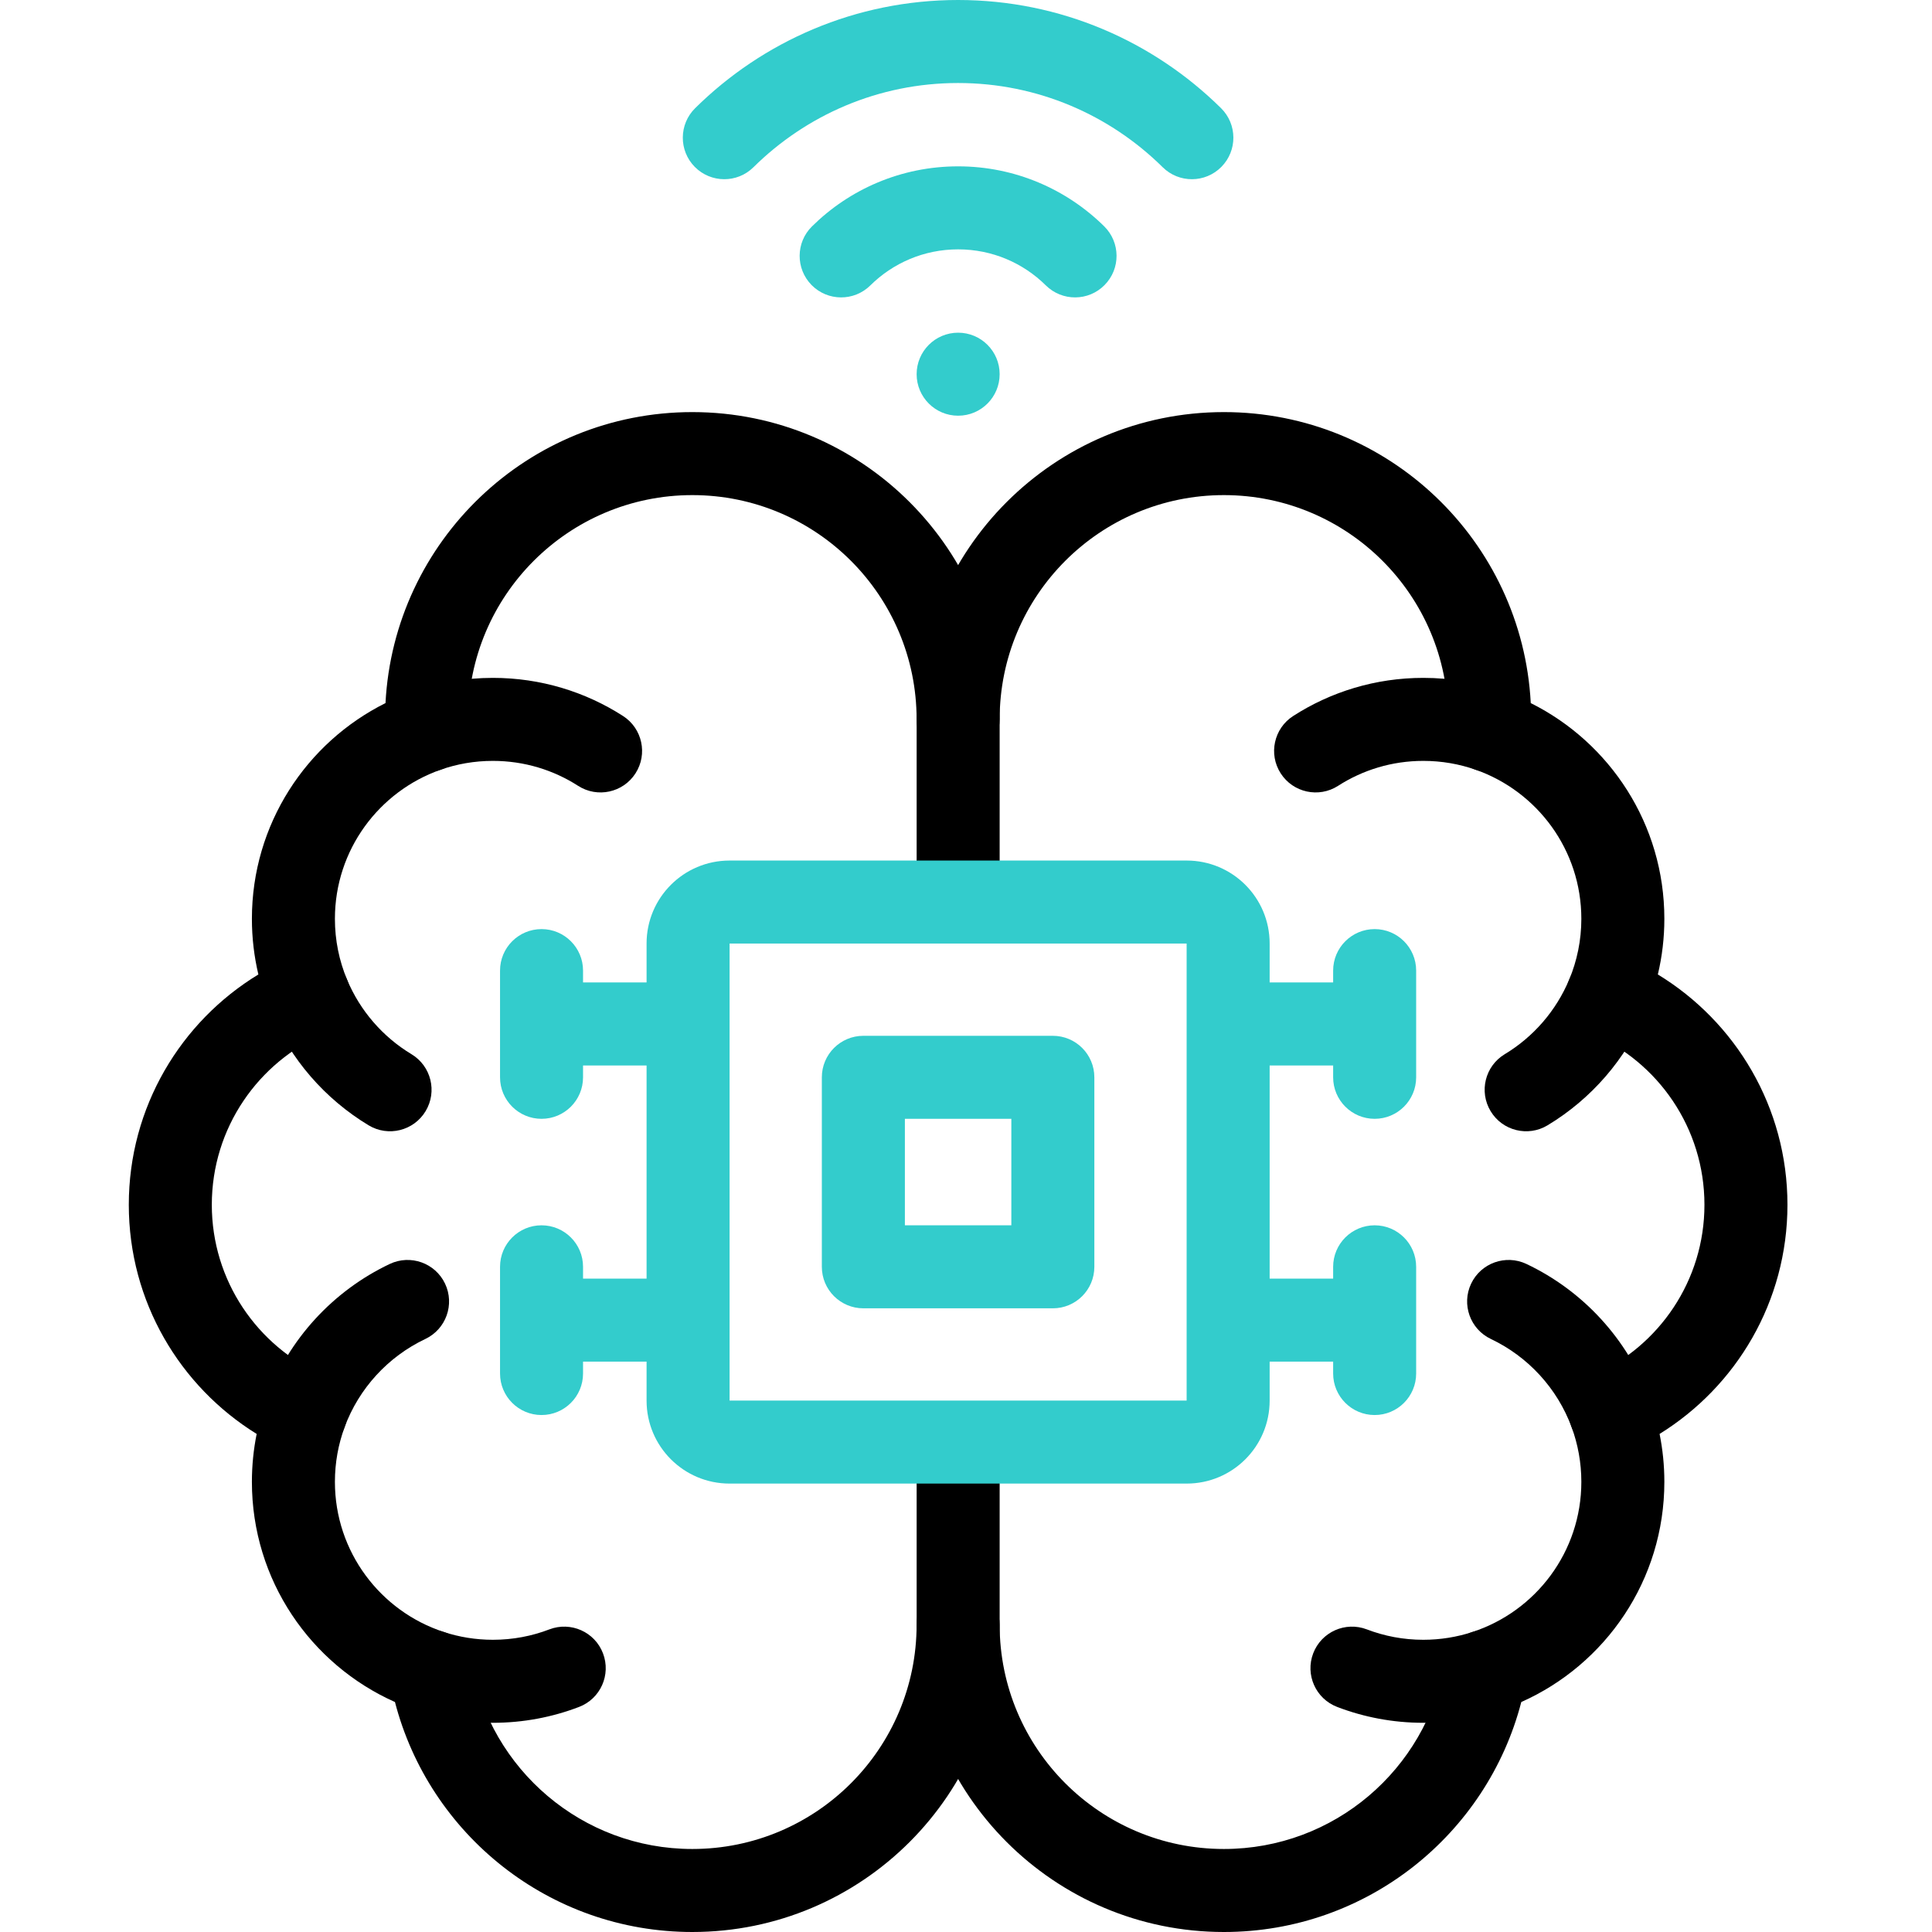
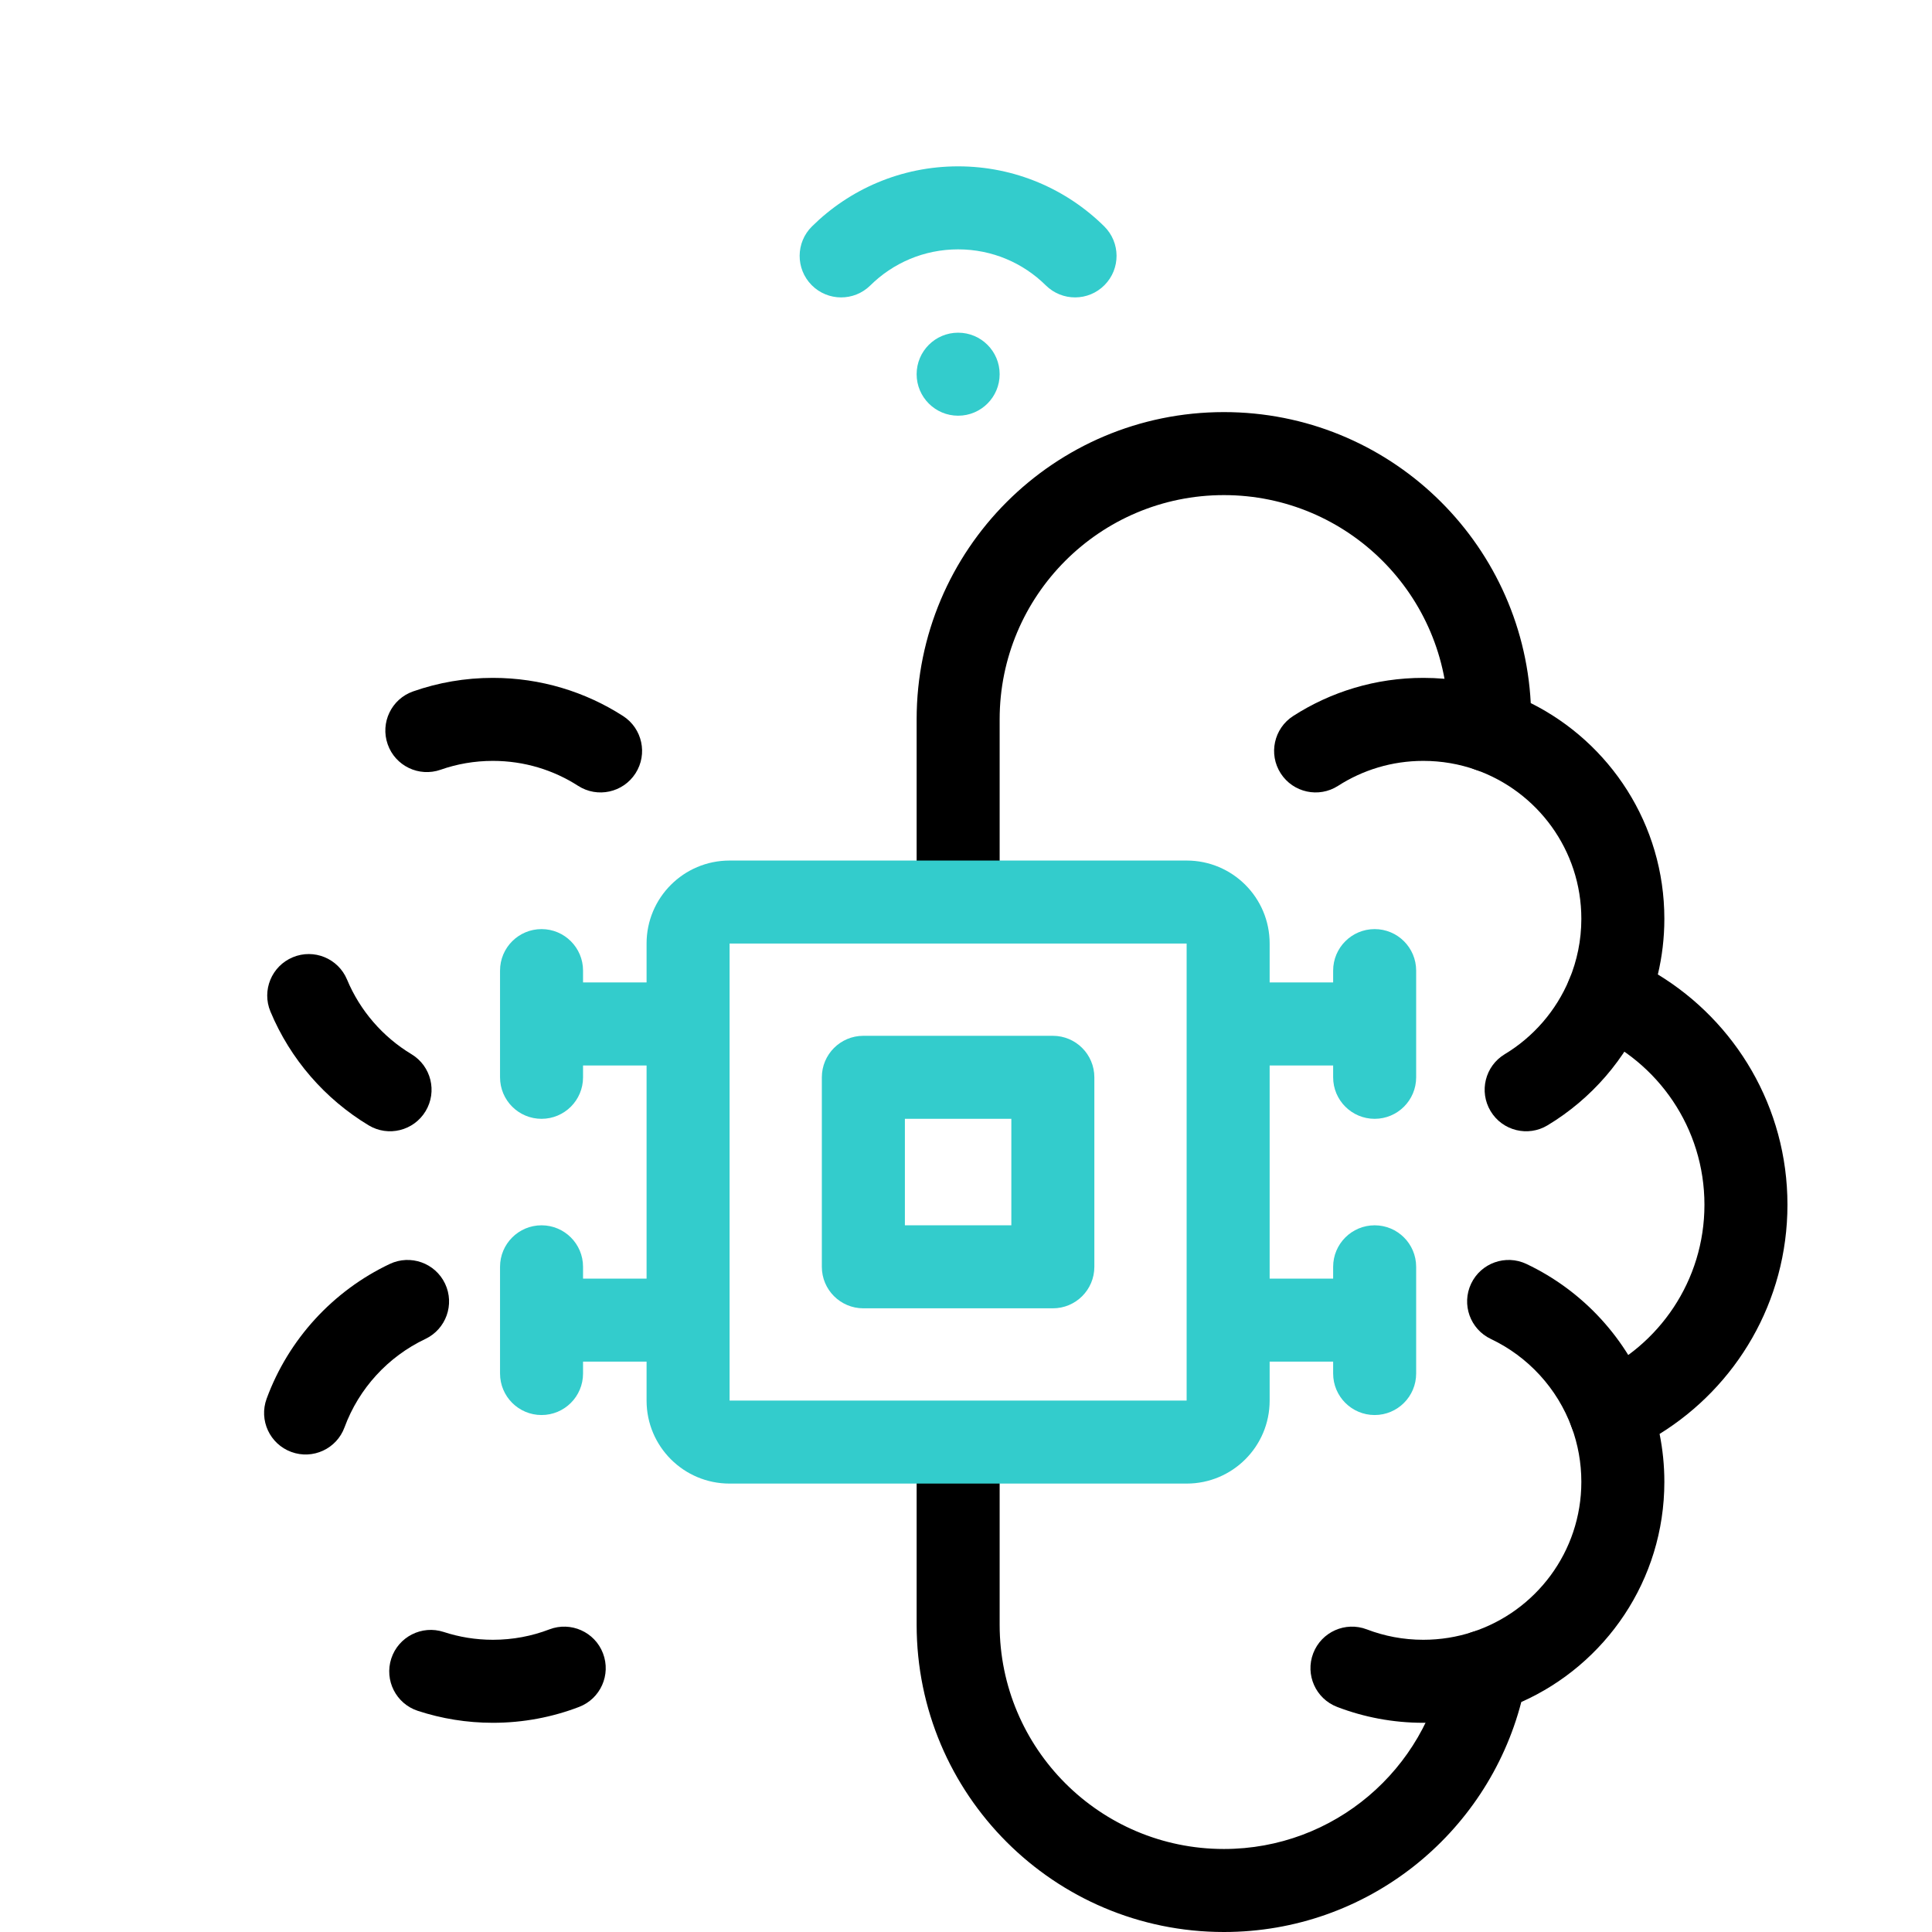
<svg xmlns="http://www.w3.org/2000/svg" width="60" height="60" viewBox="0 0 60 60" fill="none">
  <path fill-rule="evenodd" clip-rule="evenodd" d="M36.969 40.998C36.969 40.286 37.546 39.709 38.258 39.709H42.577C43.289 39.709 43.866 40.286 43.866 40.998C43.866 41.71 43.289 42.287 42.577 42.287H38.258C37.546 42.287 36.969 41.71 36.969 40.998Z" fill="#33CCCC" />
  <path fill-rule="evenodd" clip-rule="evenodd" d="M15.645 40.998C15.645 40.286 16.222 39.709 16.934 39.709H21.232C21.944 39.709 22.521 40.286 22.521 40.998C22.521 41.71 21.944 42.287 21.232 42.287H16.934C16.222 42.287 15.645 41.71 15.645 40.998Z" fill="#33CCCC" />
  <path fill-rule="evenodd" clip-rule="evenodd" d="M36.969 31.8C36.969 31.088 37.546 30.511 38.258 30.511H42.577C43.289 30.511 43.866 31.088 43.866 31.8C43.866 32.512 43.289 33.089 42.577 33.089H38.258C37.546 33.089 36.969 32.512 36.969 31.8Z" fill="#33CCCC" />
  <path fill-rule="evenodd" clip-rule="evenodd" d="M15.645 31.8C15.645 31.088 16.222 30.511 16.934 30.511H21.252C21.964 30.511 22.541 31.088 22.541 31.8C22.541 32.512 21.964 33.089 21.252 33.089H16.934C16.222 33.089 15.645 32.512 15.645 31.8Z" fill="#33CCCC" />
  <path fill-rule="evenodd" clip-rule="evenodd" d="M16.818 28.854C17.53 28.854 18.107 29.431 18.107 30.143V33.457C18.107 34.169 17.53 34.746 16.818 34.746C16.106 34.746 15.529 34.169 15.529 33.457V30.143C15.529 29.431 16.106 28.854 16.818 28.854Z" fill="#33CCCC" />
  <path fill-rule="evenodd" clip-rule="evenodd" d="M16.818 38.053C17.53 38.053 18.107 38.63 18.107 39.342V42.656C18.107 43.368 17.53 43.945 16.818 43.945C16.106 43.945 15.529 43.368 15.529 42.656V39.342C15.529 38.63 16.106 38.053 16.818 38.053Z" fill="#33CCCC" />
  <path fill-rule="evenodd" clip-rule="evenodd" d="M42.691 28.854C43.403 28.854 43.98 29.431 43.98 30.143V33.457C43.98 34.169 43.403 34.746 42.691 34.746C41.98 34.746 41.402 34.169 41.402 33.457V30.143C41.402 29.431 41.98 28.854 42.691 28.854Z" fill="#33CCCC" />
  <path fill-rule="evenodd" clip-rule="evenodd" d="M42.691 38.053C43.403 38.053 43.98 38.63 43.98 39.342V42.656C43.98 43.368 43.403 43.945 42.691 43.945C41.98 43.945 41.402 43.368 41.402 42.656V39.342C41.402 38.63 41.98 38.053 42.691 38.053Z" fill="#33CCCC" />
  <path d="M31.045 11.621C31.045 12.333 30.468 12.91 29.756 12.91C29.044 12.91 28.467 12.333 28.467 11.621C28.467 10.909 29.044 10.332 29.756 10.332C30.468 10.332 31.045 10.909 31.045 11.621Z" fill="#33CCCC" />
  <path fill-rule="evenodd" clip-rule="evenodd" d="M25.217 7.031C26.381 5.879 27.986 5.166 29.755 5.166C31.524 5.166 33.128 5.879 34.293 7.03C34.799 7.531 34.804 8.347 34.303 8.853C33.803 9.36 32.987 9.364 32.48 8.864C31.779 8.17 30.818 7.744 29.755 7.744C28.692 7.744 27.731 8.17 27.029 8.864C26.523 9.364 25.707 9.36 25.206 8.854C24.706 8.347 24.71 7.531 25.217 7.031Z" fill="#33CCCC" />
-   <path fill-rule="evenodd" clip-rule="evenodd" d="M21.588 3.36C23.686 1.286 26.573 0 29.754 0C32.935 0 35.823 1.286 37.921 3.36C38.427 3.86 38.432 4.677 37.931 5.183C37.431 5.689 36.614 5.694 36.108 5.193C34.471 3.575 32.227 2.578 29.754 2.578C27.281 2.578 25.037 3.575 23.4 5.193C22.894 5.694 22.078 5.689 21.577 5.183C21.077 4.677 21.082 3.86 21.588 3.36Z" fill="#33CCCC" />
-   <path fill-rule="evenodd" clip-rule="evenodd" d="M11.972 21.835C12.235 16.8 16.401 12.798 21.501 12.798C26.771 12.798 31.044 17.07 31.044 22.34C31.044 23.052 30.467 23.63 29.755 23.63C29.043 23.63 28.466 23.052 28.466 22.34C28.466 18.494 25.348 15.376 21.501 15.376C17.655 15.376 14.537 18.494 14.537 22.34C14.537 22.43 14.54 22.524 14.545 22.636C14.568 23.202 14.219 23.718 13.683 23.905C11.77 24.577 10.401 26.397 10.401 28.535C10.401 29.202 10.534 29.835 10.774 30.413C11.045 31.065 10.74 31.814 10.091 32.092C8.023 32.977 6.578 35.029 6.578 37.415C6.578 39.771 7.988 41.801 10.015 42.704C10.636 42.98 10.935 43.689 10.701 44.326C10.507 44.853 10.401 45.422 10.401 46.02C10.401 48.193 11.816 50.038 13.778 50.681C14.23 50.829 14.563 51.213 14.646 51.681C15.225 54.944 18.074 57.422 21.501 57.422C25.348 57.422 28.466 54.304 28.466 50.457C28.466 49.745 29.043 49.168 29.755 49.168C30.467 49.168 31.044 49.745 31.044 50.457C31.044 55.727 26.772 60 21.501 60C17.059 60 13.331 56.965 12.266 52.858C9.65 51.693 7.823 49.072 7.823 46.02C7.823 45.511 7.874 45.014 7.971 44.532C5.59 43.059 4 40.425 4 37.415C4 34.383 5.613 31.73 8.024 30.263C7.893 29.708 7.823 29.129 7.823 28.535C7.823 25.598 9.514 23.061 11.972 21.835Z" fill="black" />
  <path fill-rule="evenodd" clip-rule="evenodd" d="M13.822 39.866C14.127 40.51 13.852 41.278 13.209 41.583C12.053 42.131 11.145 43.118 10.7 44.326C10.455 44.995 9.714 45.337 9.046 45.091C8.377 44.845 8.035 44.104 8.281 43.436C8.96 41.59 10.343 40.088 12.105 39.253C12.749 38.949 13.517 39.223 13.822 39.866Z" fill="black" />
  <path fill-rule="evenodd" clip-rule="evenodd" d="M18.726 51.345C18.981 52.01 18.649 52.755 17.984 53.01C17.151 53.329 16.248 53.503 15.307 53.503C14.495 53.503 13.711 53.373 12.976 53.132C12.299 52.911 11.931 52.182 12.152 51.506C12.374 50.83 13.102 50.461 13.779 50.682C14.258 50.839 14.771 50.925 15.307 50.925C15.928 50.925 16.519 50.81 17.061 50.602C17.726 50.348 18.472 50.68 18.726 51.345Z" fill="black" />
  <path fill-rule="evenodd" clip-rule="evenodd" d="M15.307 23.63C14.735 23.63 14.189 23.727 13.683 23.905C13.011 24.14 12.275 23.787 12.04 23.115C11.804 22.443 12.158 21.707 12.83 21.472C13.607 21.199 14.441 21.052 15.307 21.052C16.793 21.052 18.182 21.486 19.349 22.236C19.947 22.621 20.121 23.419 19.736 24.017C19.351 24.616 18.553 24.79 17.954 24.405C17.192 23.915 16.284 23.63 15.307 23.63Z" fill="black" />
  <path fill-rule="evenodd" clip-rule="evenodd" d="M9.092 29.729C9.749 29.454 10.504 29.765 10.778 30.422C11.181 31.389 11.888 32.202 12.779 32.739C13.389 33.107 13.585 33.899 13.217 34.509C12.849 35.119 12.057 35.315 11.447 34.947C10.091 34.129 9.015 32.893 8.399 31.415C8.124 30.758 8.435 30.003 9.092 29.729Z" fill="black" />
  <path fill-rule="evenodd" clip-rule="evenodd" d="M38.009 15.376C34.163 15.376 31.045 18.494 31.045 22.34V27.764C31.045 28.476 30.468 29.053 29.756 29.053C29.044 29.053 28.467 28.476 28.467 27.764V22.34C28.467 17.07 32.739 12.798 38.009 12.798C43.11 12.798 47.276 16.8 47.539 21.835C49.996 23.061 51.688 25.598 51.688 28.535C51.688 29.129 51.618 29.708 51.486 30.263C53.897 31.73 55.511 34.383 55.511 37.415C55.511 40.425 53.92 43.059 51.54 44.532C51.637 45.014 51.688 45.511 51.688 46.02C51.688 49.072 49.861 51.693 47.245 52.858C46.18 56.965 42.452 60 38.009 60C32.739 60 28.467 55.727 28.467 50.457V45.046C28.467 44.334 29.044 43.757 29.756 43.757C30.468 43.757 31.045 44.334 31.045 45.046V50.457C31.045 54.304 34.163 57.422 38.009 57.422C41.436 57.422 44.286 54.944 44.864 51.681C44.947 51.213 45.281 50.829 45.732 50.681C47.695 50.038 49.11 48.193 49.11 46.02C49.11 45.422 49.003 44.853 48.81 44.326C48.575 43.689 48.875 42.98 49.495 42.704C51.523 41.801 52.933 39.771 52.933 37.415C52.933 35.029 51.488 32.977 49.42 32.092C48.771 31.814 48.466 31.065 48.737 30.413C48.976 29.835 49.11 29.202 49.11 28.535C49.11 26.397 47.741 24.577 45.828 23.905C45.292 23.718 44.943 23.202 44.966 22.636C44.971 22.524 44.974 22.43 44.974 22.34C44.974 18.494 41.856 15.376 38.009 15.376Z" fill="black" />
  <path fill-rule="evenodd" clip-rule="evenodd" d="M45.687 39.866C45.992 39.223 46.761 38.949 47.404 39.253C49.166 40.088 50.549 41.59 51.228 43.436C51.474 44.104 51.132 44.845 50.464 45.091C49.795 45.337 49.054 44.995 48.809 44.326C48.364 43.118 47.456 42.131 46.3 41.583C45.657 41.278 45.382 40.51 45.687 39.866Z" fill="black" />
  <path fill-rule="evenodd" clip-rule="evenodd" d="M40.783 51.345C41.038 50.68 41.783 50.348 42.448 50.602C42.991 50.81 43.582 50.925 44.202 50.925C44.738 50.925 45.251 50.839 45.731 50.682C46.407 50.461 47.135 50.83 47.357 51.506C47.579 52.183 47.21 52.911 46.533 53.132C45.798 53.373 45.014 53.503 44.202 53.503C43.261 53.503 42.358 53.329 41.526 53.01C40.861 52.755 40.528 52.01 40.783 51.345Z" fill="black" />
  <path fill-rule="evenodd" clip-rule="evenodd" d="M40.161 22.236C41.327 21.486 42.716 21.052 44.202 21.052C45.068 21.052 45.902 21.199 46.679 21.472C47.351 21.707 47.705 22.443 47.469 23.115C47.234 23.787 46.498 24.14 45.826 23.905C45.32 23.727 44.774 23.63 44.202 23.63C43.225 23.63 42.318 23.915 41.555 24.405C40.956 24.79 40.158 24.616 39.773 24.017C39.388 23.419 39.562 22.621 40.161 22.236Z" fill="black" />
  <path fill-rule="evenodd" clip-rule="evenodd" d="M50.418 29.729C51.075 30.003 51.386 30.758 51.111 31.415C50.494 32.893 49.419 34.129 48.062 34.947C47.453 35.315 46.66 35.119 46.293 34.509C45.925 33.899 46.121 33.107 46.731 32.739C47.622 32.202 48.328 31.389 48.732 30.422C49.006 29.765 49.761 29.454 50.418 29.729Z" fill="black" />
  <path fill-rule="evenodd" clip-rule="evenodd" d="M22.658 29.303V43.496H36.852V29.303H22.658ZM20.08 29.301C20.08 27.878 21.234 26.725 22.657 26.725H36.853C38.276 26.725 39.43 27.878 39.43 29.301V43.498C39.43 44.921 38.276 46.074 36.853 46.074H22.657C21.234 46.074 20.08 44.921 20.08 43.498V29.301Z" fill="#33CCCC" />
  <path fill-rule="evenodd" clip-rule="evenodd" d="M25.523 33.457C25.523 32.745 26.101 32.168 26.812 32.168H32.697C33.409 32.168 33.986 32.745 33.986 33.457V39.342C33.986 40.054 33.409 40.631 32.697 40.631H26.812C26.101 40.631 25.523 40.054 25.523 39.342V33.457ZM28.102 34.746V38.053H31.408V34.746H28.102Z" fill="#33CCCC" />
</svg>